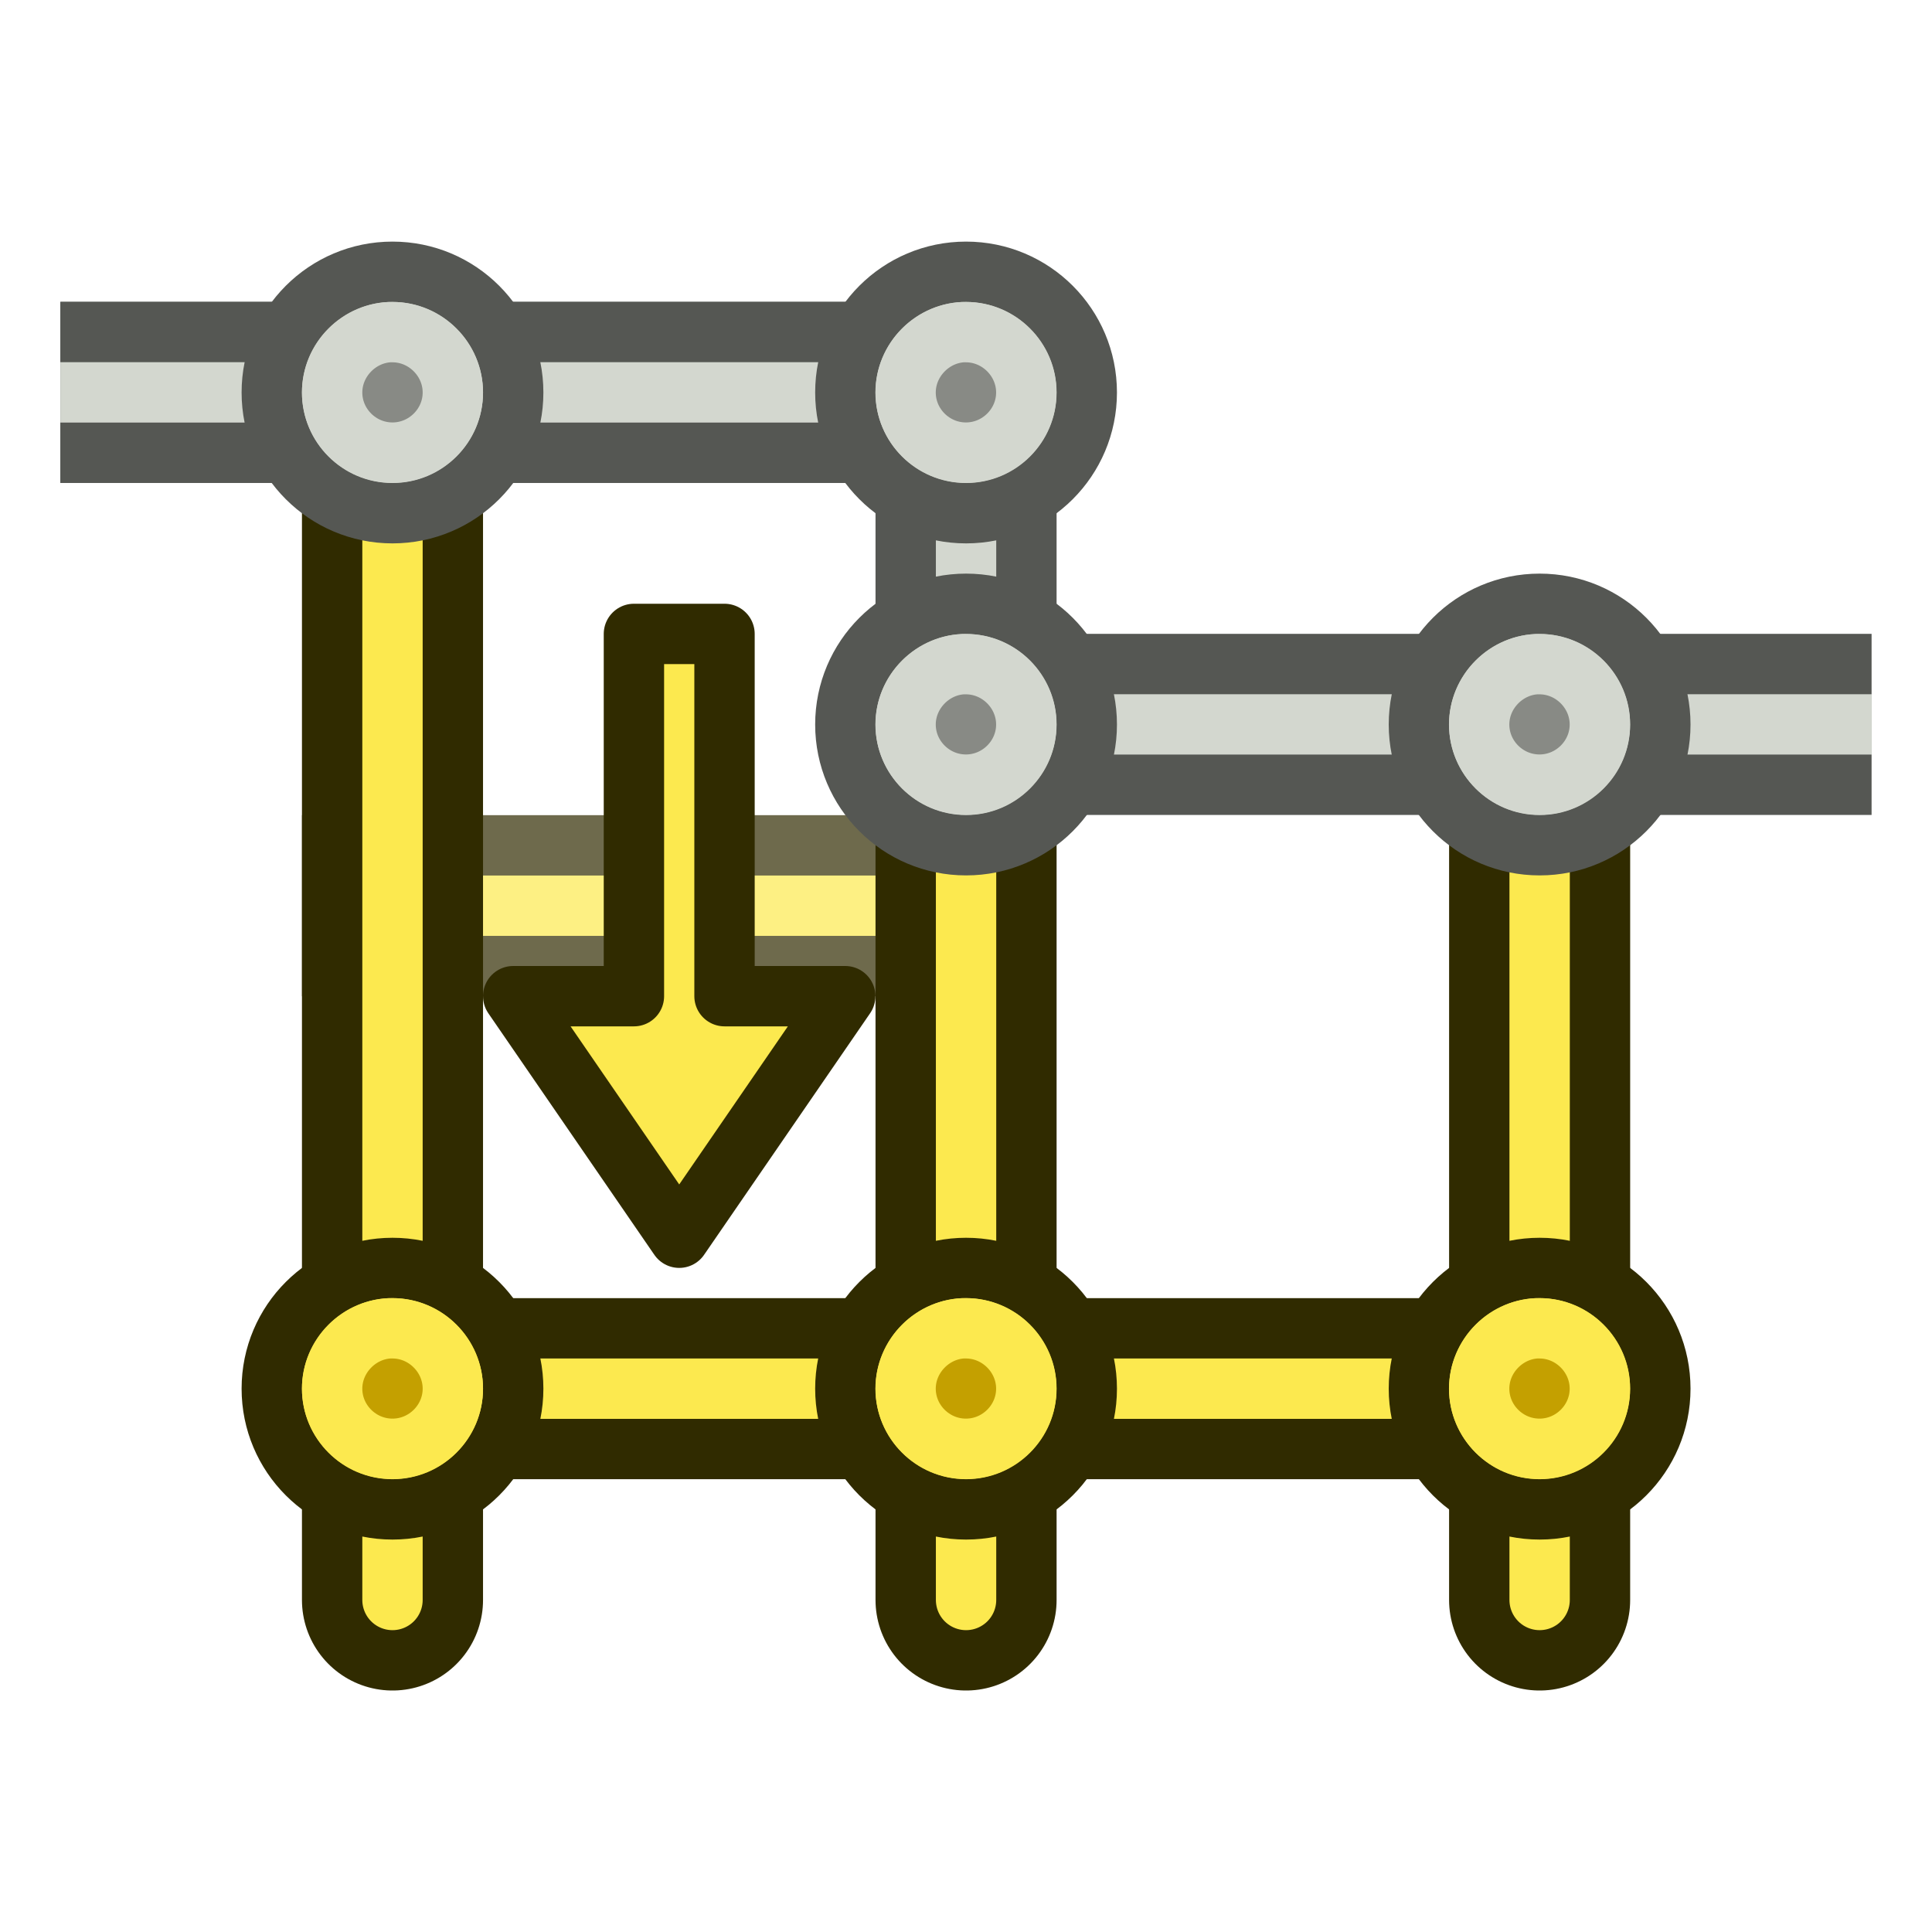
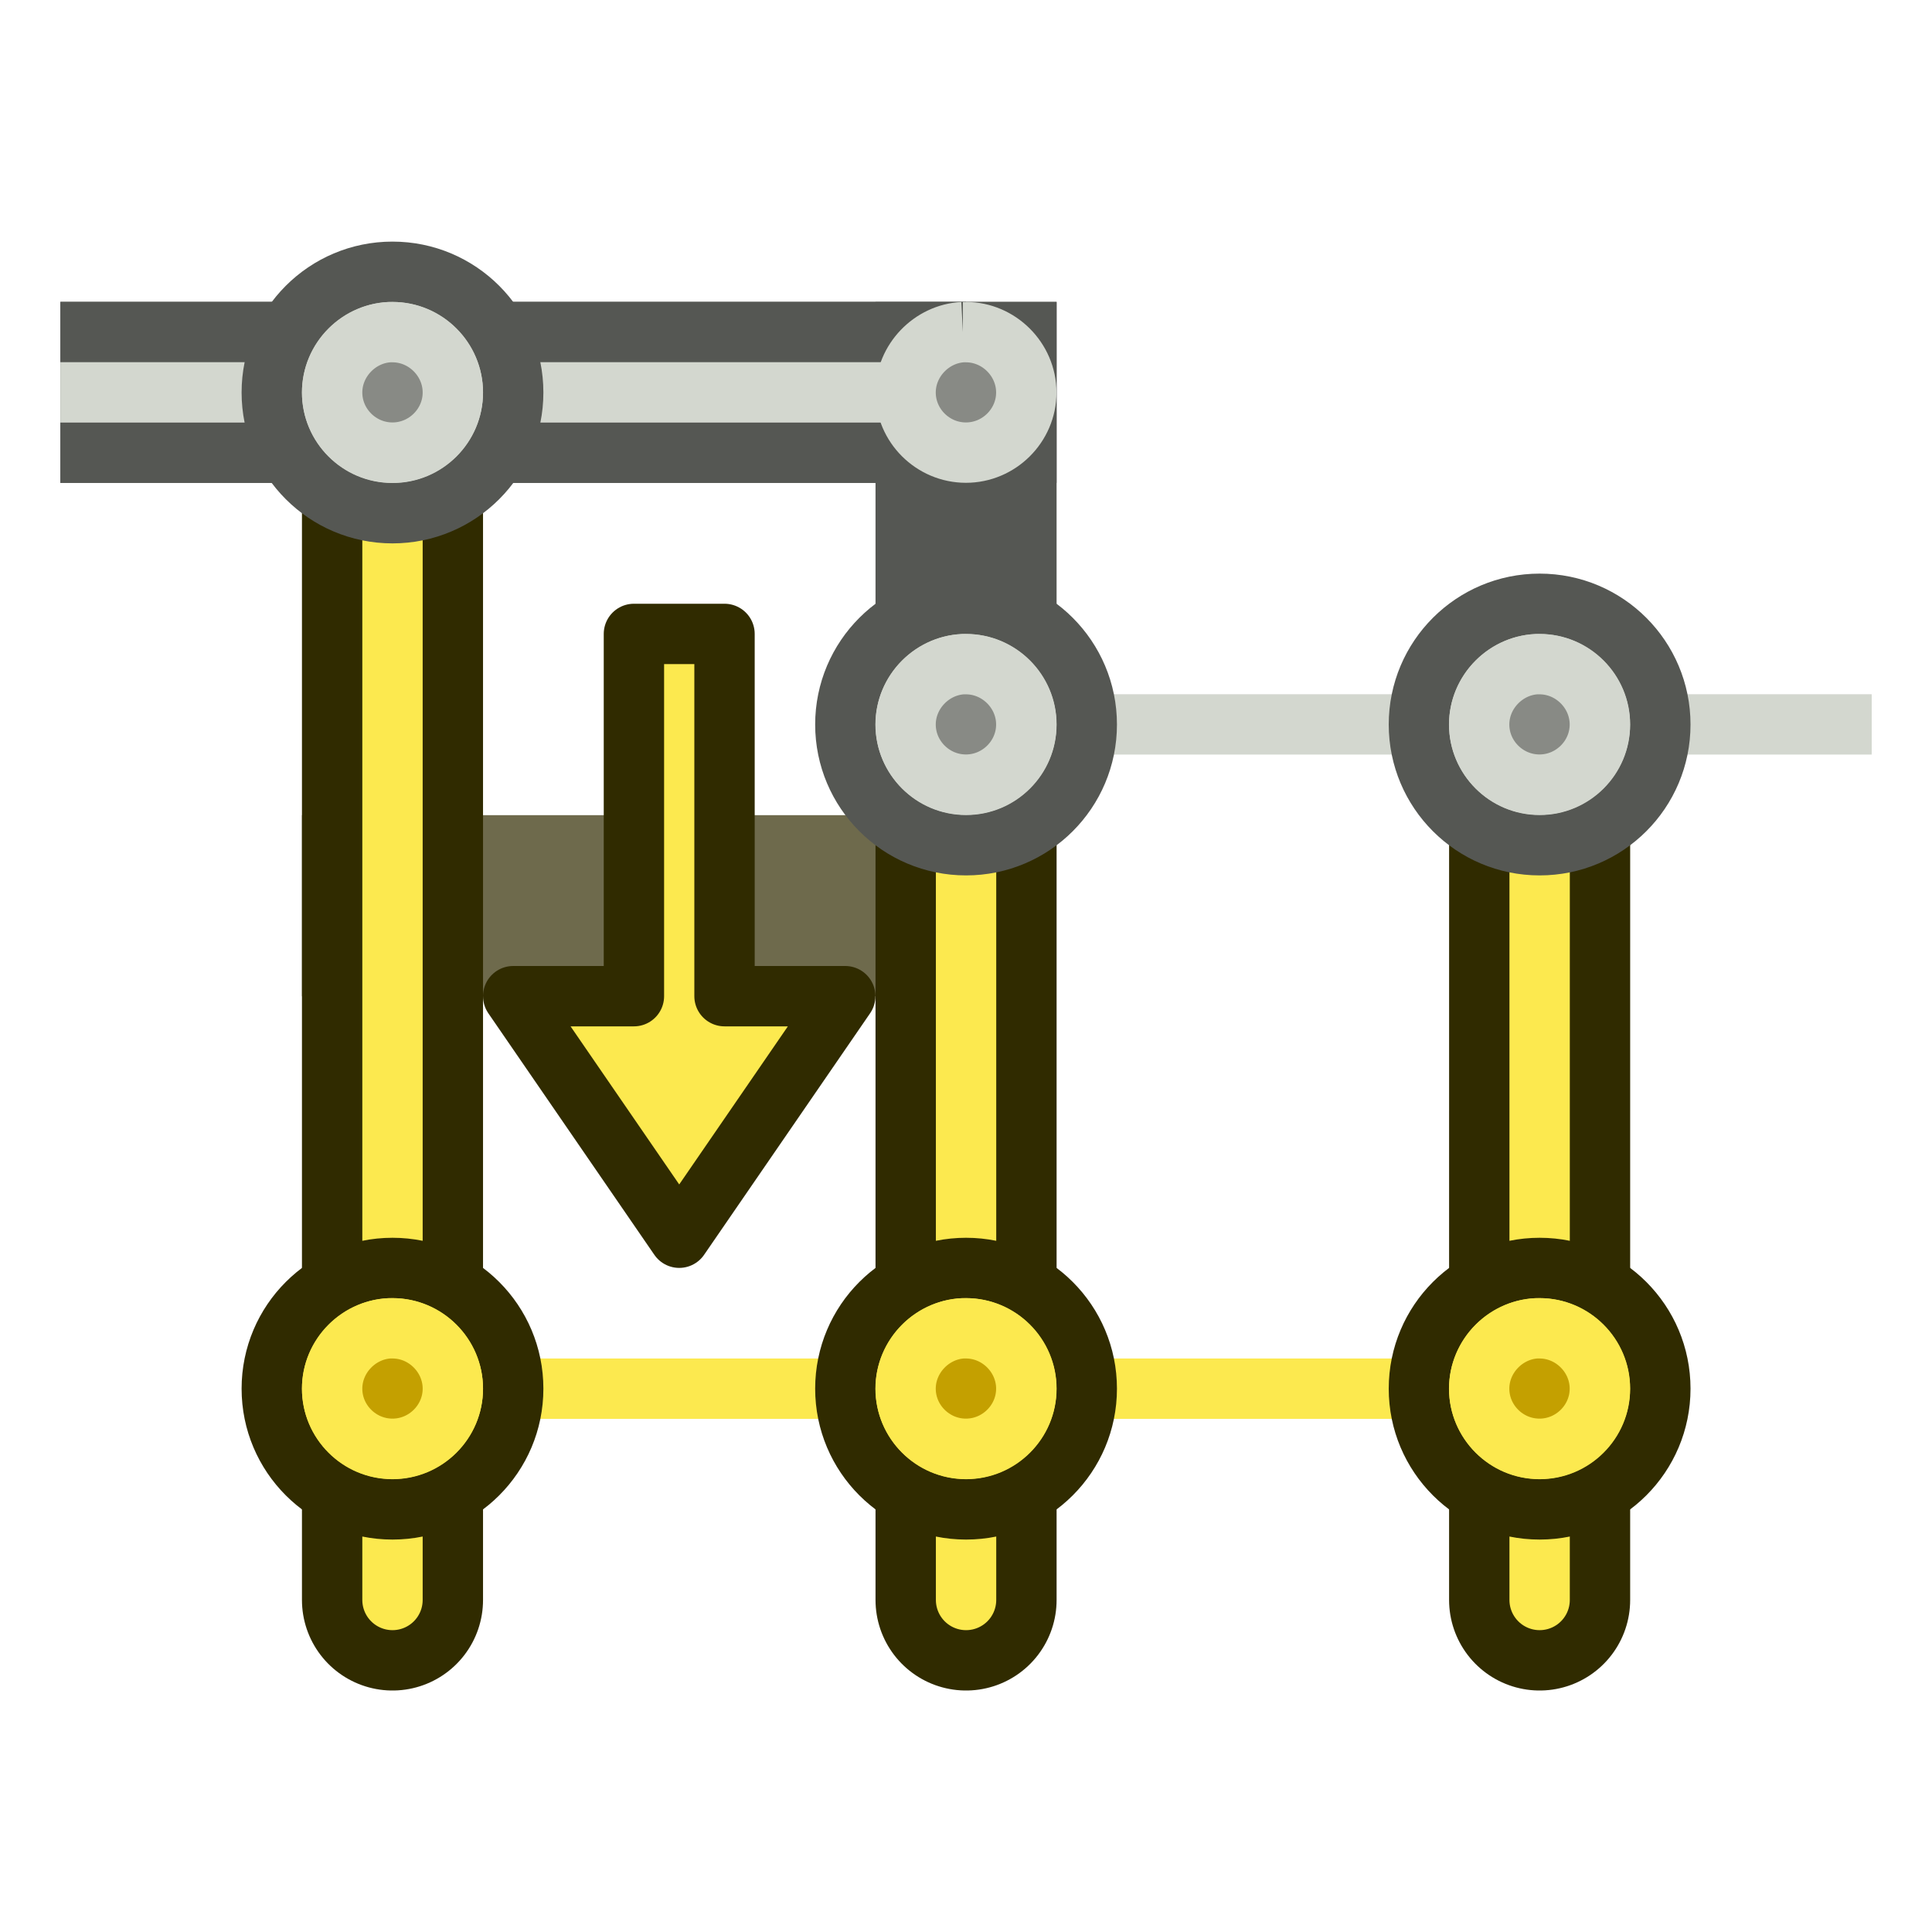
<svg xmlns="http://www.w3.org/2000/svg" width="64" height="64" viewBox="0 0 16.933 16.933" version="1.1" id="svg4073">
  <defs id="defs4067" />
  <g id="layer2-6" transform="translate(0,0.529)" style="display:inline">
    <g id="g67-4" style="stroke-width:1;stroke-dasharray:none">
      <g id="g67" style="display:inline;stroke-width:1;stroke-dasharray:none">
        <g id="g7" transform="translate(0.265,-0.529)" style="opacity:0.701;mix-blend-mode:normal">
          <path style="fill:none;stroke:#302b00;stroke-width:1.587;stroke-linecap:square;stroke-dasharray:none" d="M 3.175,7.938 H 7.938" id="path2" />
-           <path style="fill:none;stroke:#fce94f;stroke-width:0.529;stroke-linecap:square;stroke-dasharray:none" d="M 3.175,7.938 H 7.938" id="path3" />
        </g>
        <path style="display:inline;fill:#fce94f;stroke:#302b00;stroke-width:0.529;stroke-linecap:square;stroke-linejoin:round;stroke-dasharray:none;stroke-dashoffset:5.4;paint-order:normal" d="m 5.953,10.319 1.455,-2.117 -1.058,-4e-7 V 5.027 H 5.556 V 8.202 H 4.498 Z" id="path8" />
        <path style="fill:none;stroke:#555753;stroke-width:1.587;stroke-linecap:square;stroke-linejoin:round;stroke-dasharray:none" d="M 1.323,2.91 H 8.467" id="path66" />
        <path style="display:inline;fill:none;stroke:#d3d7cf;stroke-width:0.529;stroke-linecap:square;stroke-linejoin:round;stroke-dasharray:none" d="M 0.794,2.91 H 8.467" id="path67" />
      </g>
      <g id="g16" style="display:inline;stroke-width:1;stroke-dasharray:none" transform="rotate(-90,12.039,6.482)">
        <path style="fill:none;stroke:#555753;stroke-width:1.587;stroke-linecap:square;stroke-linejoin:round;stroke-dasharray:none" d="m 12.7,2.91 2.91,-3e-7" id="path15" />
-         <path style="display:inline;fill:none;stroke:#d3d7cf;stroke-width:0.529;stroke-linecap:square;stroke-linejoin:round;stroke-dasharray:none" d="m 12.7,2.91 3.44,-3e-7" id="path16" />
      </g>
      <g id="g4" style="display:inline;stroke-width:1;stroke-dasharray:none" transform="translate(0,2.91)">
-         <path style="fill:none;stroke:#555753;stroke-width:1.587;stroke-linecap:square;stroke-linejoin:round;stroke-dasharray:none" d="M 8.467,2.91 H 15.61" id="path1" />
        <path style="display:inline;fill:none;stroke:#d3d7cf;stroke-width:0.529;stroke-linecap:square;stroke-linejoin:round;stroke-dasharray:none" d="M 8.467,2.91 H 16.14" id="path4" />
      </g>
      <path style="fill:none;stroke:#555753;stroke-width:1.587;stroke-linecap:butt;stroke-linejoin:round;stroke-dasharray:none" d="M 0.529,2.91 H 8.467" id="path66-7" />
      <path style="display:inline;fill:none;stroke:#d3d7cf;stroke-width:0.529;stroke-linecap:butt;stroke-linejoin:round;stroke-dasharray:none" d="m 0.529,2.91 7.937,9e-7" id="path67-2" />
    </g>
    <g id="g71-0" transform="translate(0,-0.529)">
-       <path style="fill:none;stroke:#302b00;stroke-width:1.587;stroke-linecap:round;stroke-dasharray:none;paint-order:fill markers stroke" d="M 3.44,12.171 13.494,12.171" id="path68-2" />
      <path style="fill:none;stroke:#fce94f;stroke-width:0.529;stroke-linecap:round;stroke-dasharray:none;paint-order:fill markers stroke" d="M 3.44,12.171 H 13.494" id="path71-9" />
    </g>
    <g id="g63-0" transform="matrix(1,0,0,1,0.44,-7.2357193e-7)" style="display:inline">
      <g id="g14-9" transform="translate(-0.09)">
        <path style="display:inline;fill:none;stroke:#302b00;stroke-width:1.587;stroke-linecap:round;stroke-dasharray:none;paint-order:fill markers stroke" d="m 13.144,13.494 1.3e-4,-7.145" id="path12-7" />
        <path style="display:inline;fill:none;stroke:#fce94f;stroke-width:0.529;stroke-linecap:round;stroke-dasharray:none;paint-order:fill markers stroke" d="m 13.144,13.494 1.3e-4,-7.145" id="path14" />
      </g>
      <g id="g15-0">
        <path style="display:inline;fill:none;stroke:#302b00;stroke-width:1.587;stroke-linecap:round;stroke-dasharray:none;paint-order:fill markers stroke" d="m 8.027,13.494 1.1e-6,-7.673" id="path11-4" />
        <path style="display:inline;fill:none;stroke:#fce94f;stroke-width:0.529;stroke-linecap:round;stroke-dasharray:none;paint-order:fill markers stroke" d="m 8.027,13.494 1.1e-6,-7.673" id="path13-4" />
      </g>
      <g id="g16-8" transform="translate(0.09)">
        <path style="display:inline;fill:none;stroke:#302b00;stroke-width:1.587;stroke-linecap:round;stroke-dasharray:none;paint-order:fill markers stroke" d="M 2.91,13.494 V 2.91" id="path63-6" />
        <path style="display:inline;fill:none;stroke:#fce94f;stroke-width:0.529;stroke-linecap:round;stroke-dasharray:none;paint-order:fill markers stroke" d="M 2.91,13.494 V 2.91" id="path64-8" />
      </g>
      <g id="g19-0-3" transform="translate(-11.336,-10.608)" style="display:inline;enable-background:new">
        <g id="g9" transform="translate(-0.09,2.91)">
          <path style="fill:#d3d7cf;stroke:#555753;stroke-width:0.529;stroke-dasharray:none" d="m 25.538,13.519 c 0,0.585 -0.474,1.058 -1.058,1.058 -0.585,0 -1.058,-0.474 -1.058,-1.058 0,-0.585 0.474,-1.058 1.058,-1.058 0.585,0 1.058,0.474 1.058,1.058 z" id="path7-5" />
          <path style="fill:#888a85;stroke:#d3d7cf;stroke-width:0.529;stroke-dasharray:none" d="m 24.452,12.99 h 0.027 c 0.289,0 0.529,0.24 0.529,0.529 0,0.289 -0.239,0.527 -0.529,0.527 -0.291,0 -0.529,-0.238 -0.529,-0.527 0,-0.281 0.229,-0.515 0.502,-0.529 z" id="path9-1" />
        </g>
        <g id="g10">
-           <path style="fill:#d3d7cf;stroke:#555753;stroke-width:0.529;stroke-dasharray:none" d="m 20.421,13.519 c 0,0.585 -0.474,1.058 -1.058,1.058 -0.585,0 -1.058,-0.474 -1.058,-1.058 0,-0.585 0.474,-1.058 1.058,-1.058 0.585,0 1.058,0.474 1.058,1.058 z" id="path6-5" />
-           <path style="fill:#888a85;stroke:#d3d7cf;stroke-width:0.529;stroke-dasharray:none" d="m 19.335,12.99 h 0.027 c 0.289,0 0.529,0.24 0.529,0.529 0,0.289 -0.239,0.527 -0.529,0.527 -0.291,0 -0.529,-0.238 -0.529,-0.527 0,-0.281 0.229,-0.515 0.502,-0.529 z" id="path8-9" />
+           <path style="fill:#888a85;stroke:#d3d7cf;stroke-width:0.529;stroke-dasharray:none" d="m 19.335,12.99 h 0.027 c 0.289,0 0.529,0.24 0.529,0.529 0,0.289 -0.239,0.527 -0.529,0.527 -0.291,0 -0.529,-0.238 -0.529,-0.527 0,-0.281 0.229,-0.515 0.502,-0.529 " id="path8-9" />
        </g>
        <g id="g11" transform="translate(0.09)">
          <path style="fill:#d3d7cf;stroke:#555753;stroke-width:0.529;stroke-dasharray:none" d="m 15.304,13.519 c 0,0.585 -0.474,1.058 -1.058,1.058 -0.585,0 -1.058,-0.474 -1.058,-1.058 0,-0.585 0.474,-1.058 1.058,-1.058 0.585,0 1.058,0.474 1.058,1.058 z" id="circle19-5-4" />
          <path style="fill:#888a85;stroke:#d3d7cf;stroke-width:0.529;stroke-dasharray:none" d="m 14.219,12.99 h 0.027 c 0.289,0 0.529,0.24 0.529,0.529 0,0.289 -0.239,0.527 -0.529,0.527 -0.291,0 -0.529,-0.238 -0.529,-0.527 0,-0.281 0.229,-0.515 0.502,-0.529 z" id="path19-87-9" />
        </g>
        <g id="g8" transform="translate(0,2.91)">
          <path style="fill:#d3d7cf;stroke:#555753;stroke-width:0.529;stroke-dasharray:none" d="m 20.421,13.519 c 0,0.585 -0.474,1.058 -1.058,1.058 -0.585,0 -1.058,-0.474 -1.058,-1.058 0,-0.585 0.474,-1.058 1.058,-1.058 0.585,0 1.058,0.474 1.058,1.058 z" id="path5" />
          <path style="fill:#888a85;stroke:#d3d7cf;stroke-width:0.529;stroke-dasharray:none" d="m 19.335,12.99 h 0.027 c 0.289,0 0.529,0.24 0.529,0.529 0,0.289 -0.239,0.527 -0.529,0.527 -0.291,0 -0.529,-0.238 -0.529,-0.527 0,-0.281 0.229,-0.515 0.502,-0.529 z" id="path6" />
        </g>
      </g>
      <g id="g7-5" transform="translate(-11.336,-1.877)" style="display:inline;enable-background:new">
        <g id="g4-8" transform="translate(-0.09)">
          <path style="fill:#fce94f;stroke:#302b00;stroke-width:0.529;stroke-dasharray:none" d="m 25.538,13.519 c 0,0.585 -0.474,1.058 -1.058,1.058 -0.585,0 -1.058,-0.474 -1.058,-1.058 0,-0.585 0.474,-1.058 1.058,-1.058 0.585,0 1.058,0.474 1.058,1.058 z" id="path2-9" />
          <path style="fill:#c4a000;stroke:#fce94f;stroke-width:0.529;stroke-dasharray:none" d="m 24.452,12.99 h 0.027 c 0.289,0 0.529,0.24 0.529,0.529 0,0.289 -0.239,0.527 -0.529,0.527 -0.291,0 -0.529,-0.238 -0.529,-0.527 0,-0.281 0.229,-0.515 0.502,-0.529 z" id="path4-6" />
        </g>
        <g id="g5">
          <path style="fill:#fce94f;stroke:#302b00;stroke-width:0.529;stroke-dasharray:none" d="m 20.421,13.519 c 0,0.585 -0.474,1.058 -1.058,1.058 -0.585,0 -1.058,-0.474 -1.058,-1.058 0,-0.585 0.474,-1.058 1.058,-1.058 0.585,0 1.058,0.474 1.058,1.058 z" id="path1-2" />
          <path style="fill:#c4a000;stroke:#fce94f;stroke-width:0.529;stroke-dasharray:none" d="m 19.335,12.99 h 0.027 c 0.289,0 0.529,0.24 0.529,0.529 0,0.289 -0.239,0.527 -0.529,0.527 -0.291,0 -0.529,-0.238 -0.529,-0.527 0,-0.281 0.229,-0.515 0.502,-0.529 z" id="path3-9" />
        </g>
        <g id="g6" transform="translate(0.09)">
          <path style="fill:#fce94f;stroke:#302b00;stroke-width:0.529;stroke-dasharray:none" d="m 15.304,13.519 c 0,0.585 -0.474,1.058 -1.058,1.058 -0.585,0 -1.058,-0.474 -1.058,-1.058 0,-0.585 0.474,-1.058 1.058,-1.058 0.585,0 1.058,0.474 1.058,1.058 z" id="path3-2-2" />
          <path style="fill:#c4a000;stroke:#fce94f;stroke-width:0.529;stroke-dasharray:none" d="m 14.219,12.99 h 0.027 c 0.289,0 0.529,0.24 0.529,0.529 0,0.289 -0.239,0.527 -0.529,0.527 -0.291,0 -0.529,-0.238 -0.529,-0.527 0,-0.281 0.229,-0.515 0.502,-0.529 z" id="circle3-0" />
        </g>
      </g>
    </g>
  </g>
</svg>